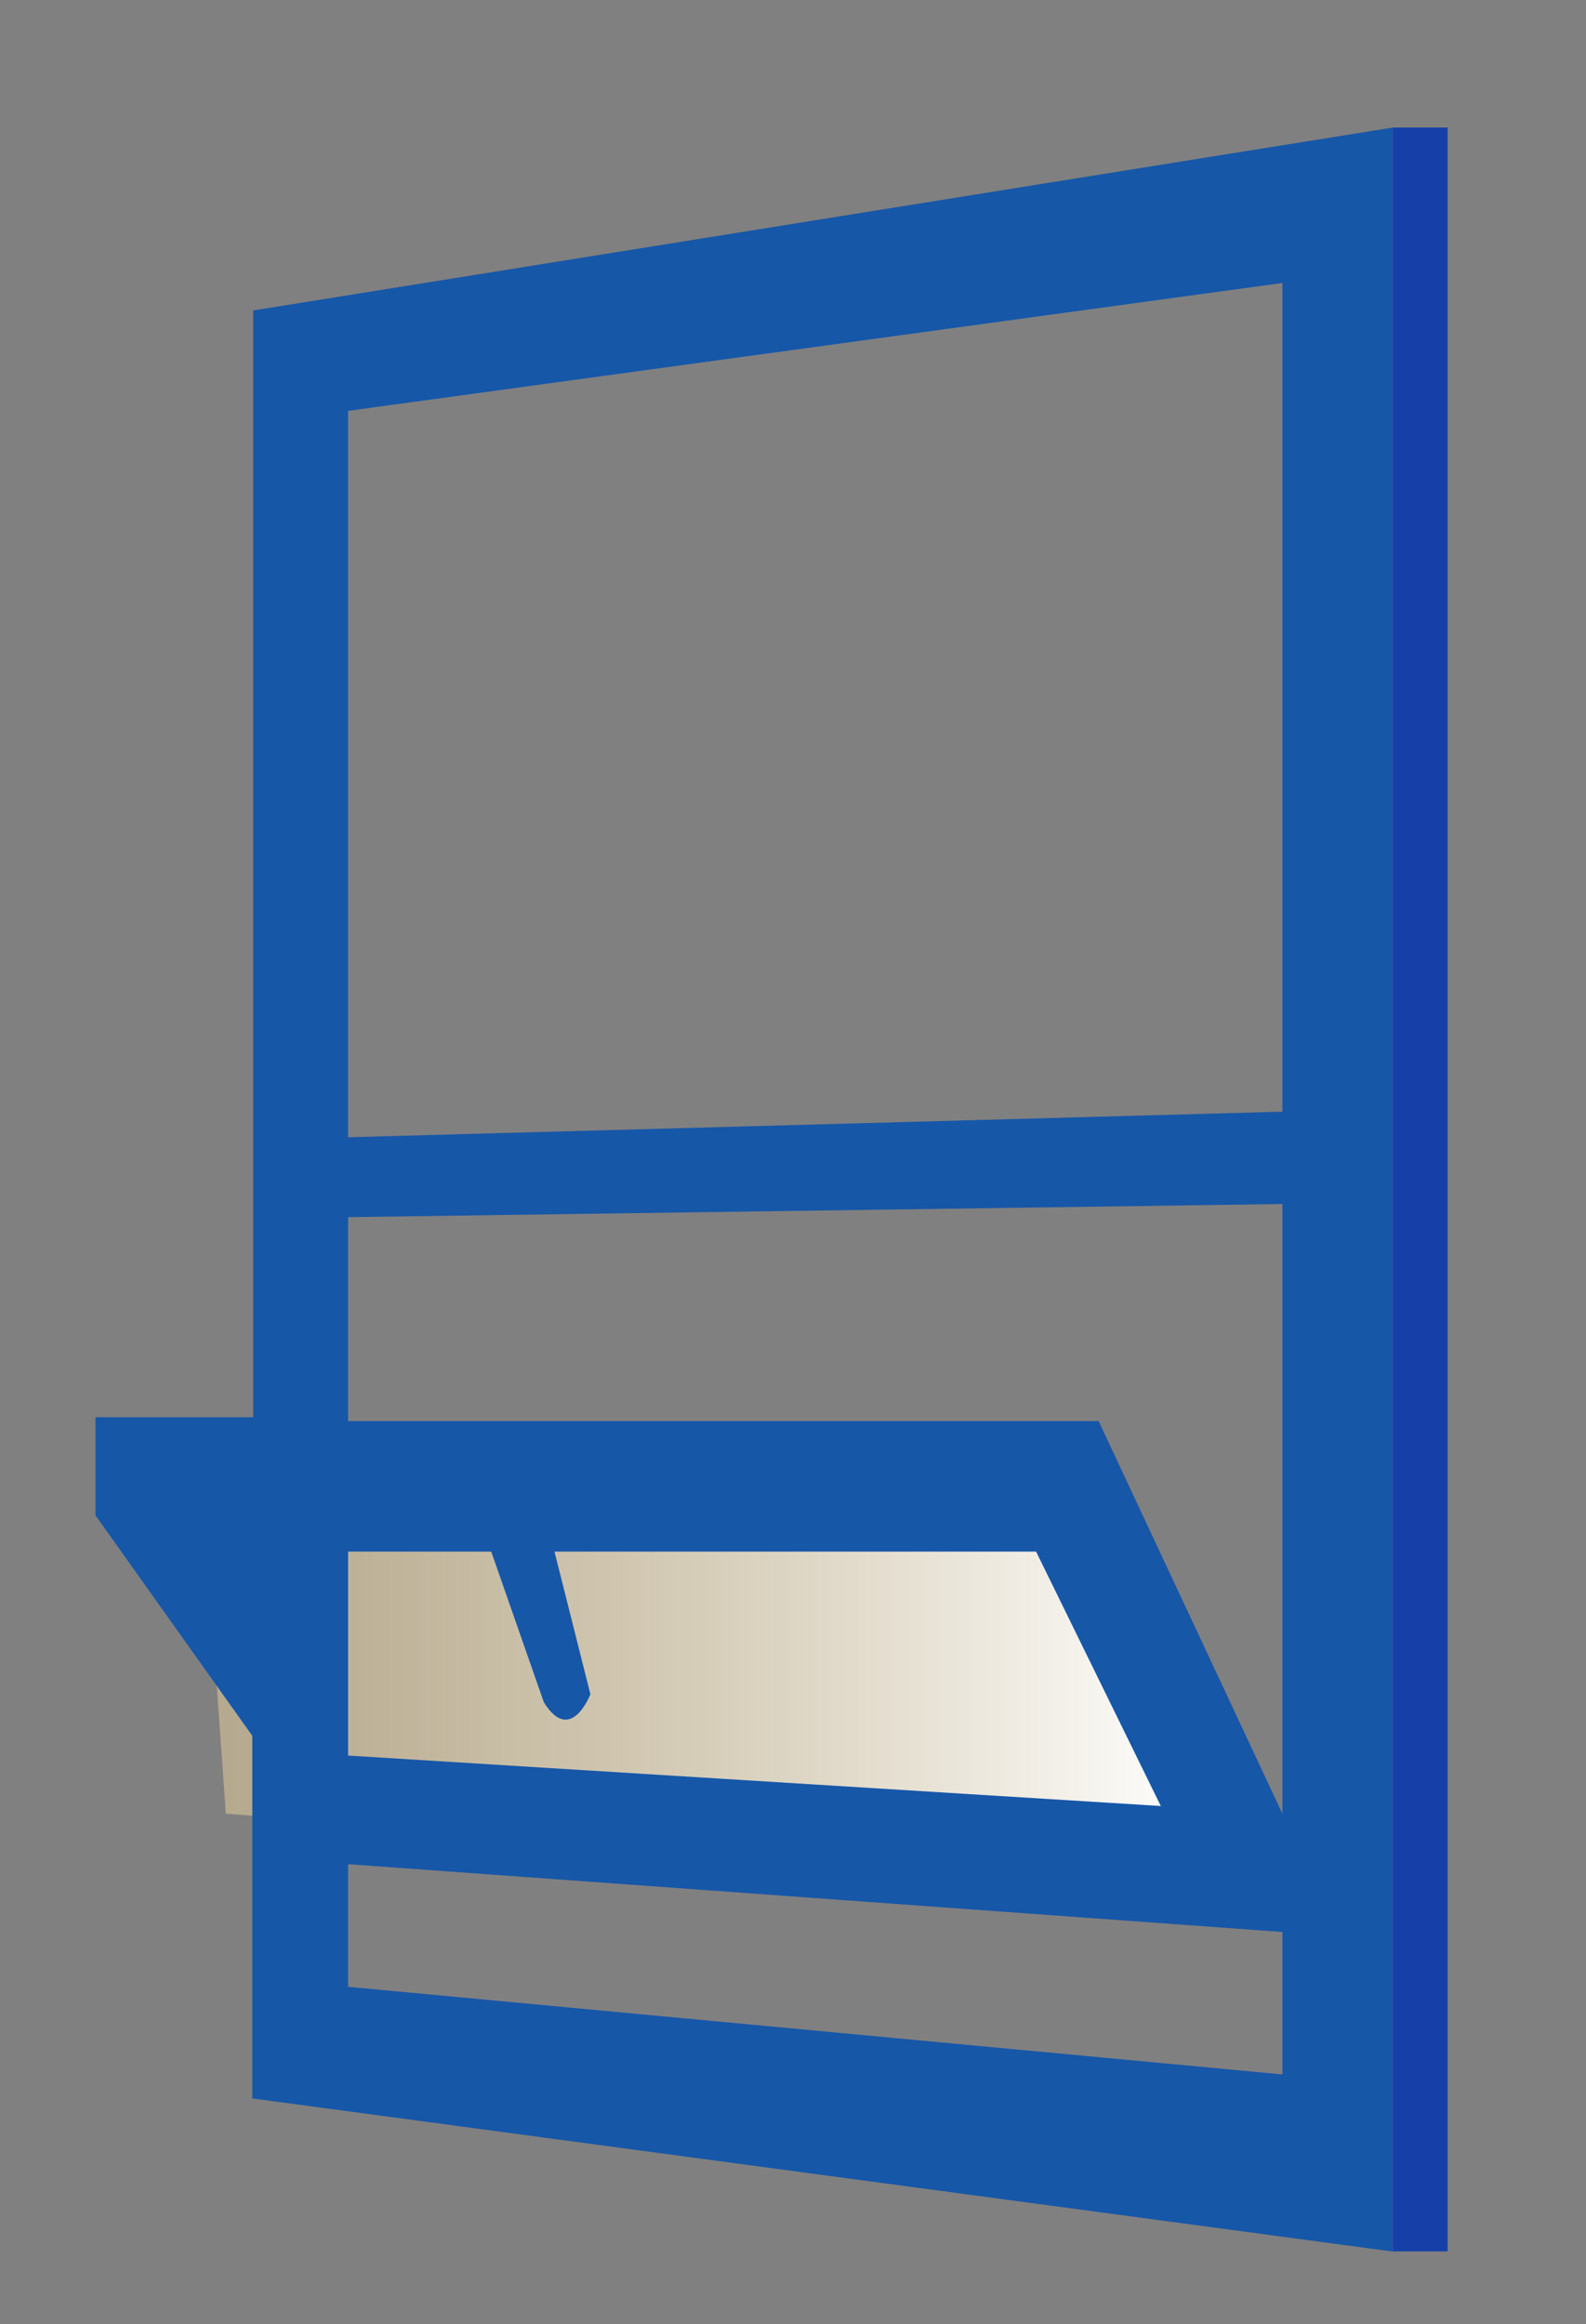
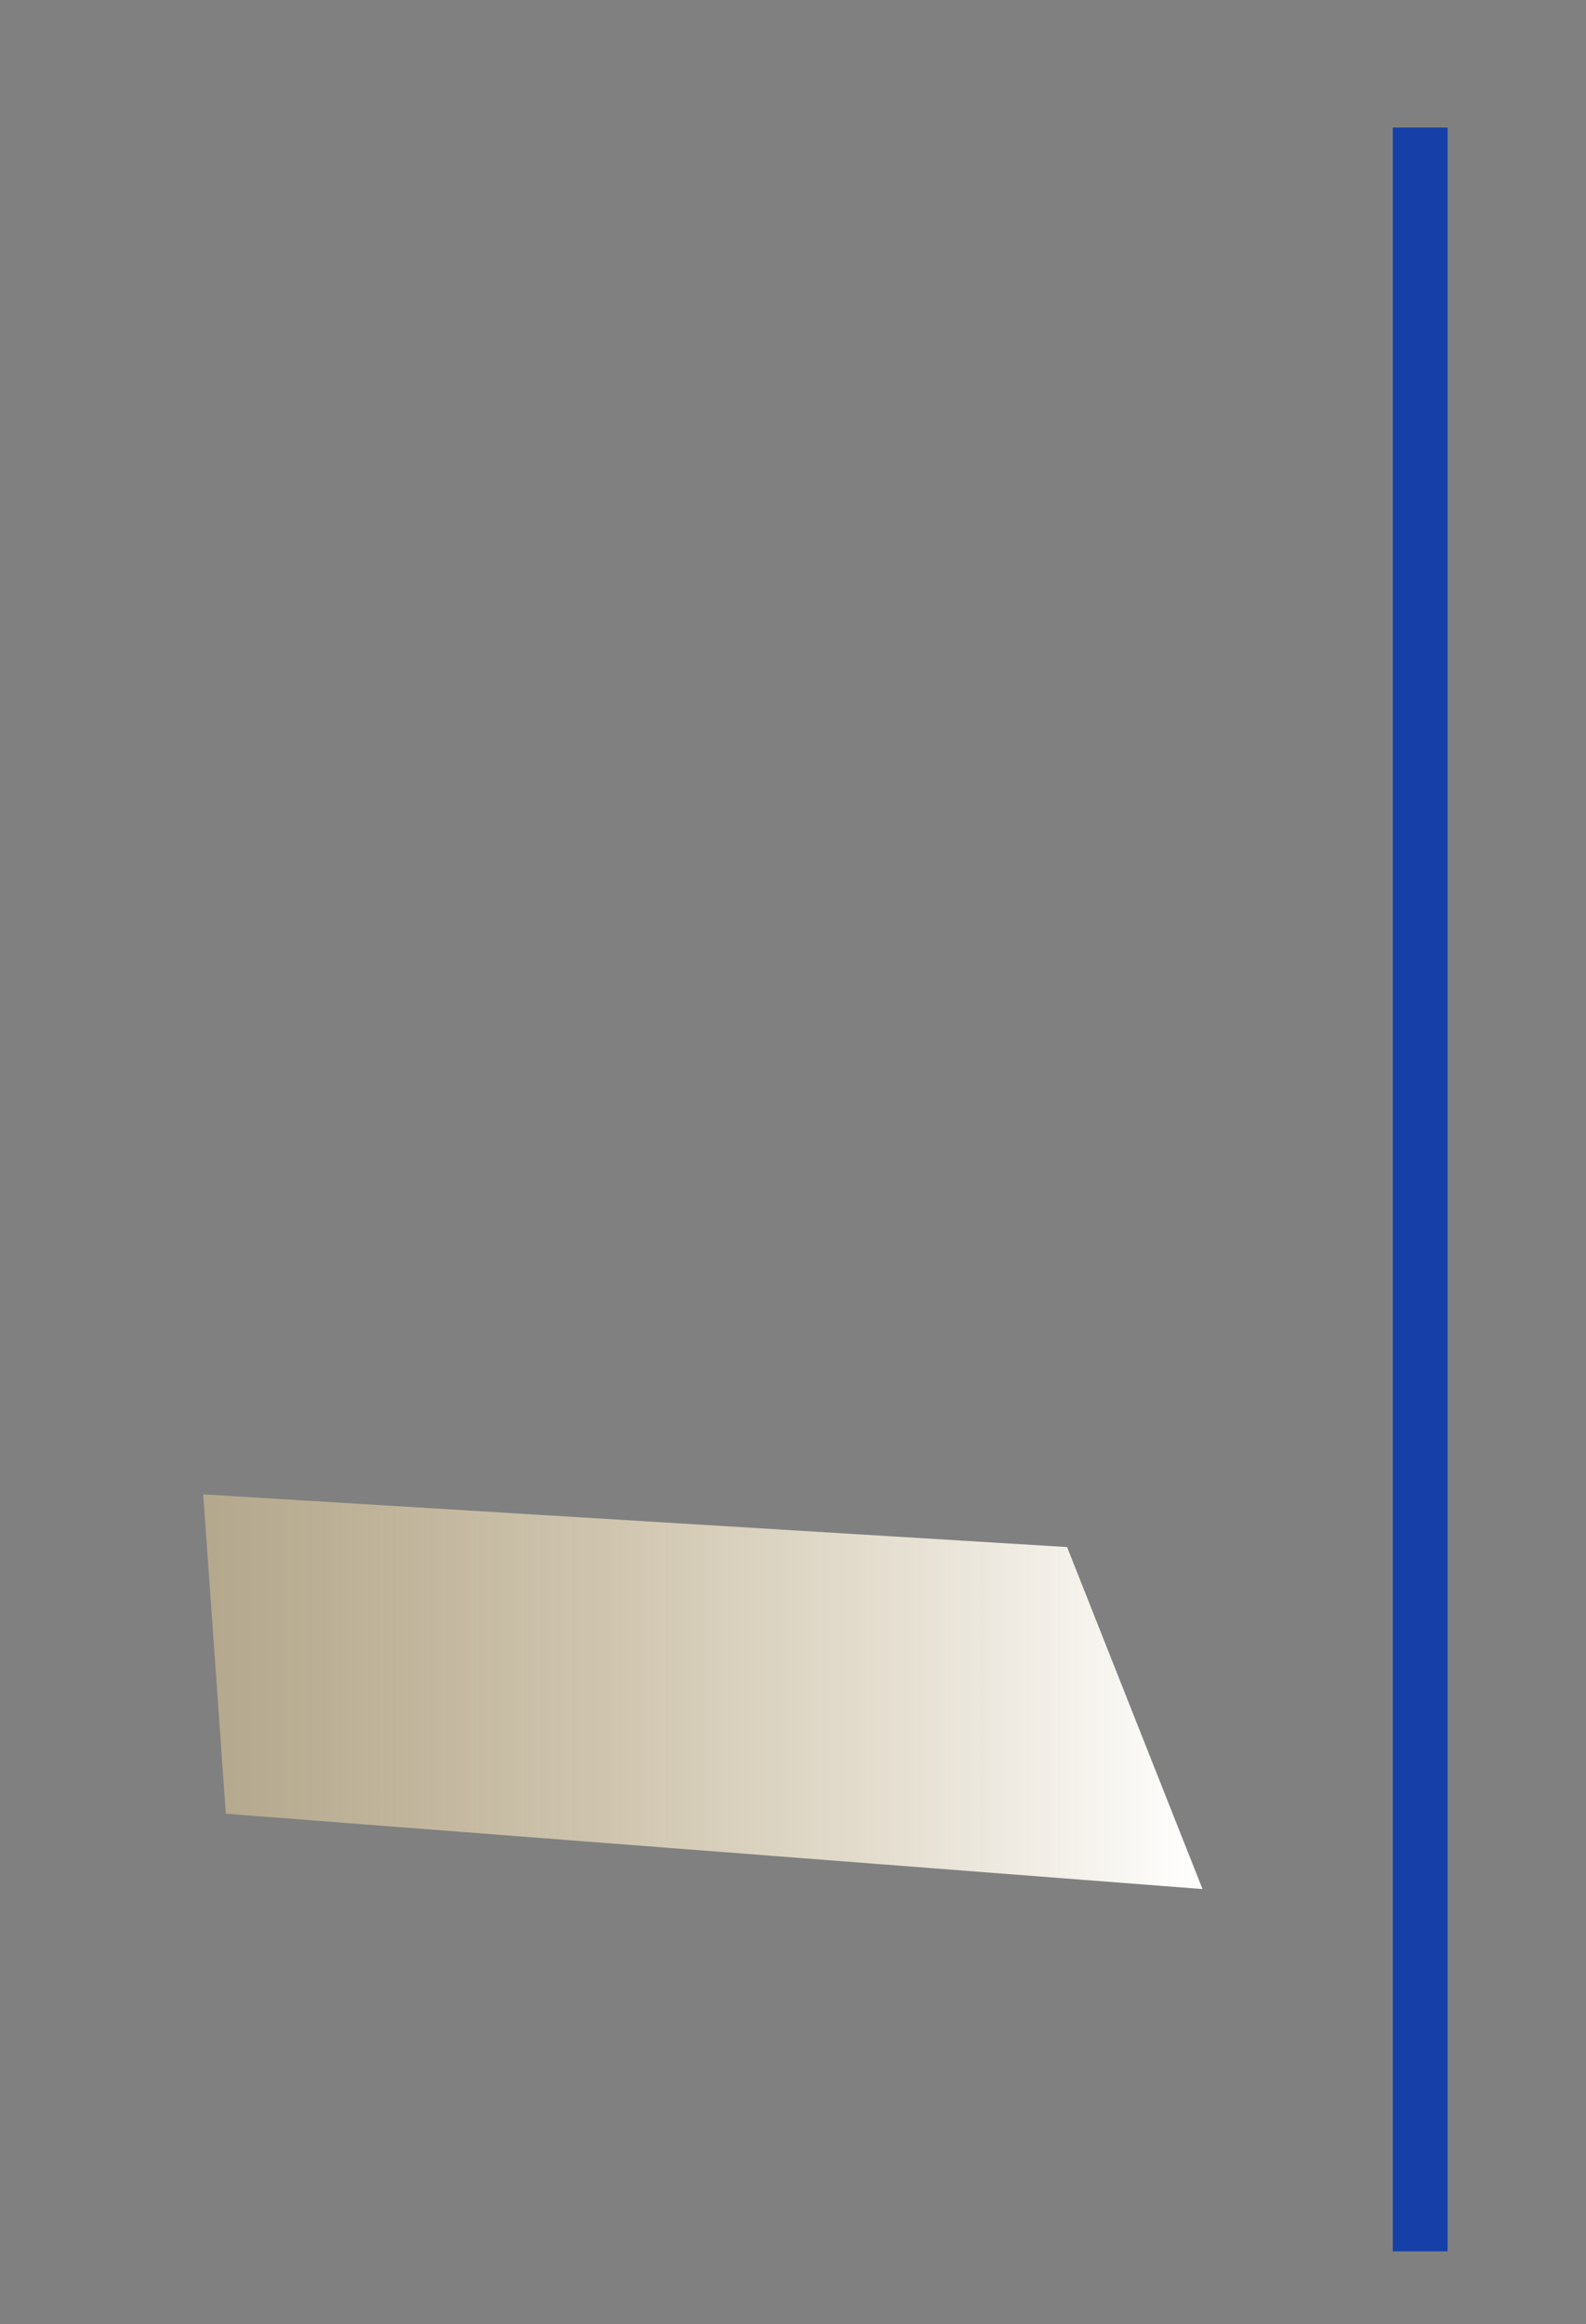
<svg xmlns="http://www.w3.org/2000/svg" id="Layer_1" data-name="Layer 1" viewBox="0 0 90.53 132.66">
  <rect x="0" y="0" width="90.53" height="132.66" fill="#808080" stroke="none" />
  <defs>
    <style>.cls-1{fill:url(#linear-gradient);}.cls-2{fill:#1657a8;}.cls-3{fill:#1640a8;}</style>
    <linearGradient id="linear-gradient" x1="-607.66" y1="-281.04" x2="-607.66" y2="-224" gradientTransform="translate(292.64 -511.1) rotate(-90)" gradientUnits="userSpaceOnUse">
      <stop offset="0" stop-color="#e7cf9a" stop-opacity="0.5" />
      <stop offset="1" stop-color="#fff" />
    </linearGradient>
  </defs>
  <title>windows-chicago-vinyl-hopper-window</title>
  <polygon class="cls-1" points="60.91 88.3 68.64 107.82 12.89 103.52 11.6 85.29 60.91 88.3" />
-   <path class="cls-2" d="M79.5,7.28V128.51l-65.1-8.74V99.07L5.45,86.49v-5.6h9V17.72ZM19.87,23.45V64.91L73.2,63.45V16.15Zm0,47.37V81.11H62.71L73.2,103.52V68.72l-53.33.75Zm0,17.74V100.2l46.39,2.88L59.14,88.56H31.65L33.7,96.7s-1.13,2.94-2.66.45l-3-8.59Zm0,17.84v7l53.33,5v-8.13Z" />
  <rect class="cls-3" x="79.5" y="7.28" width="3.13" height="121.22" />
</svg>